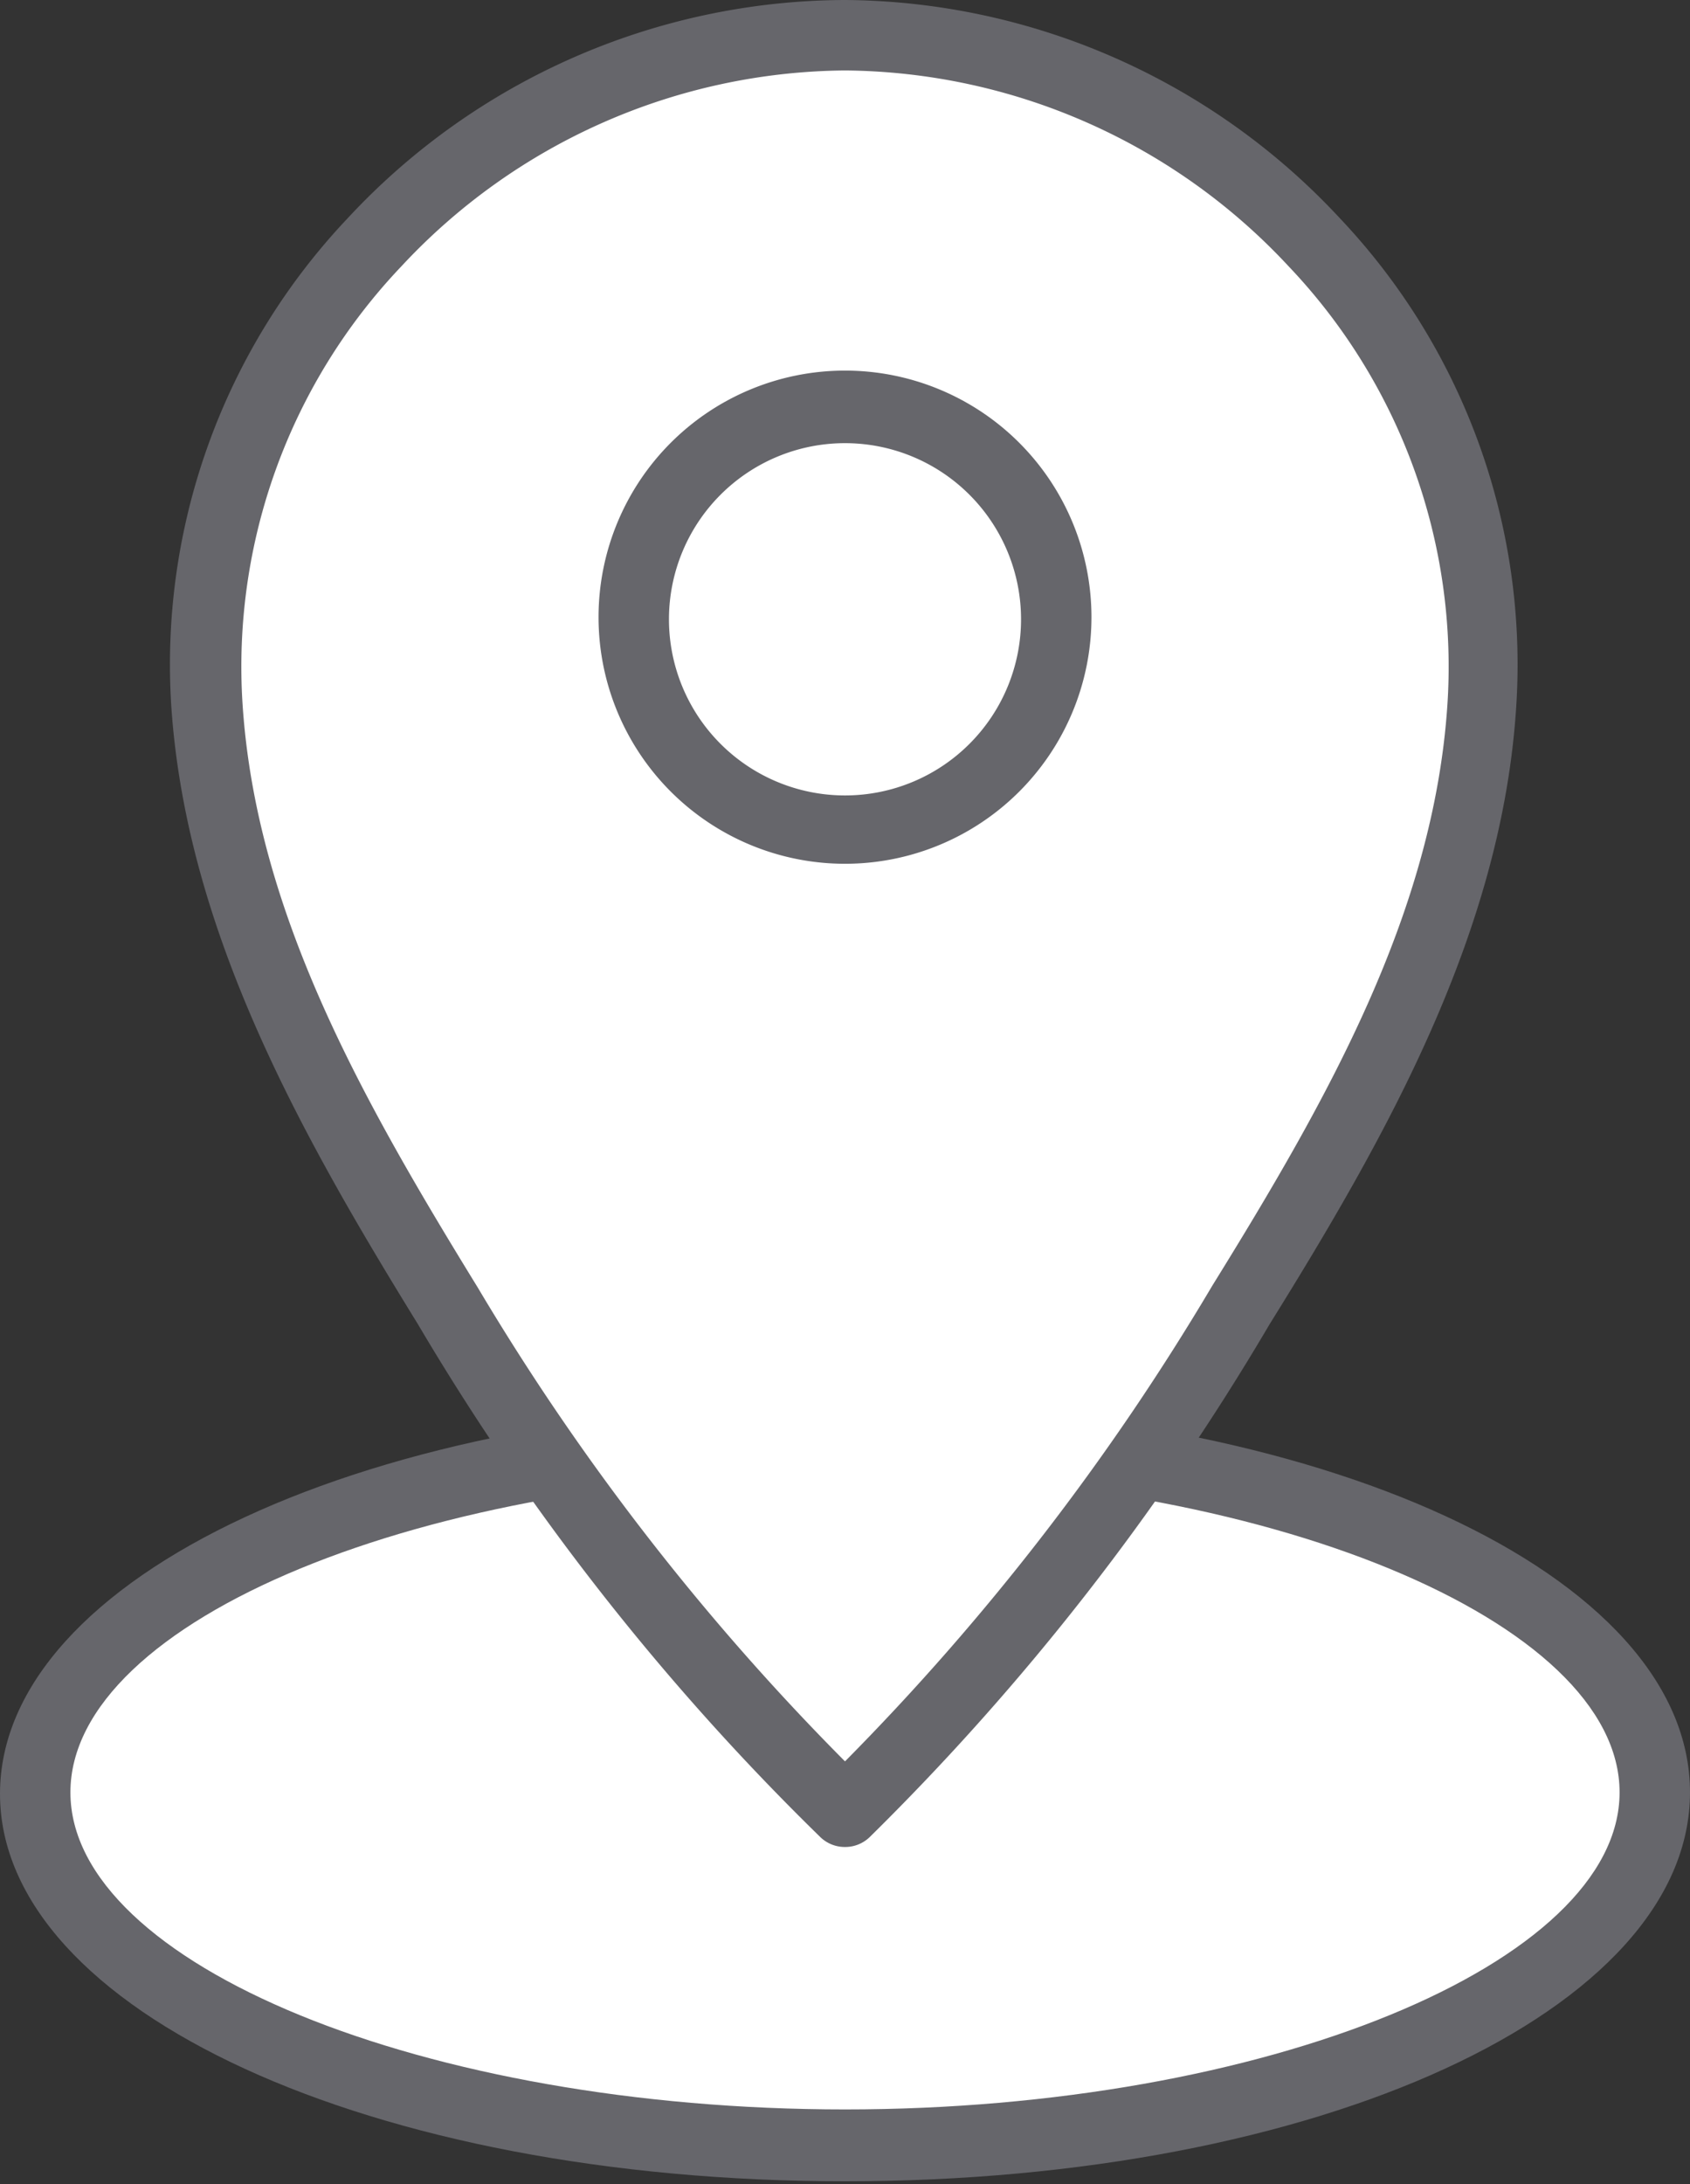
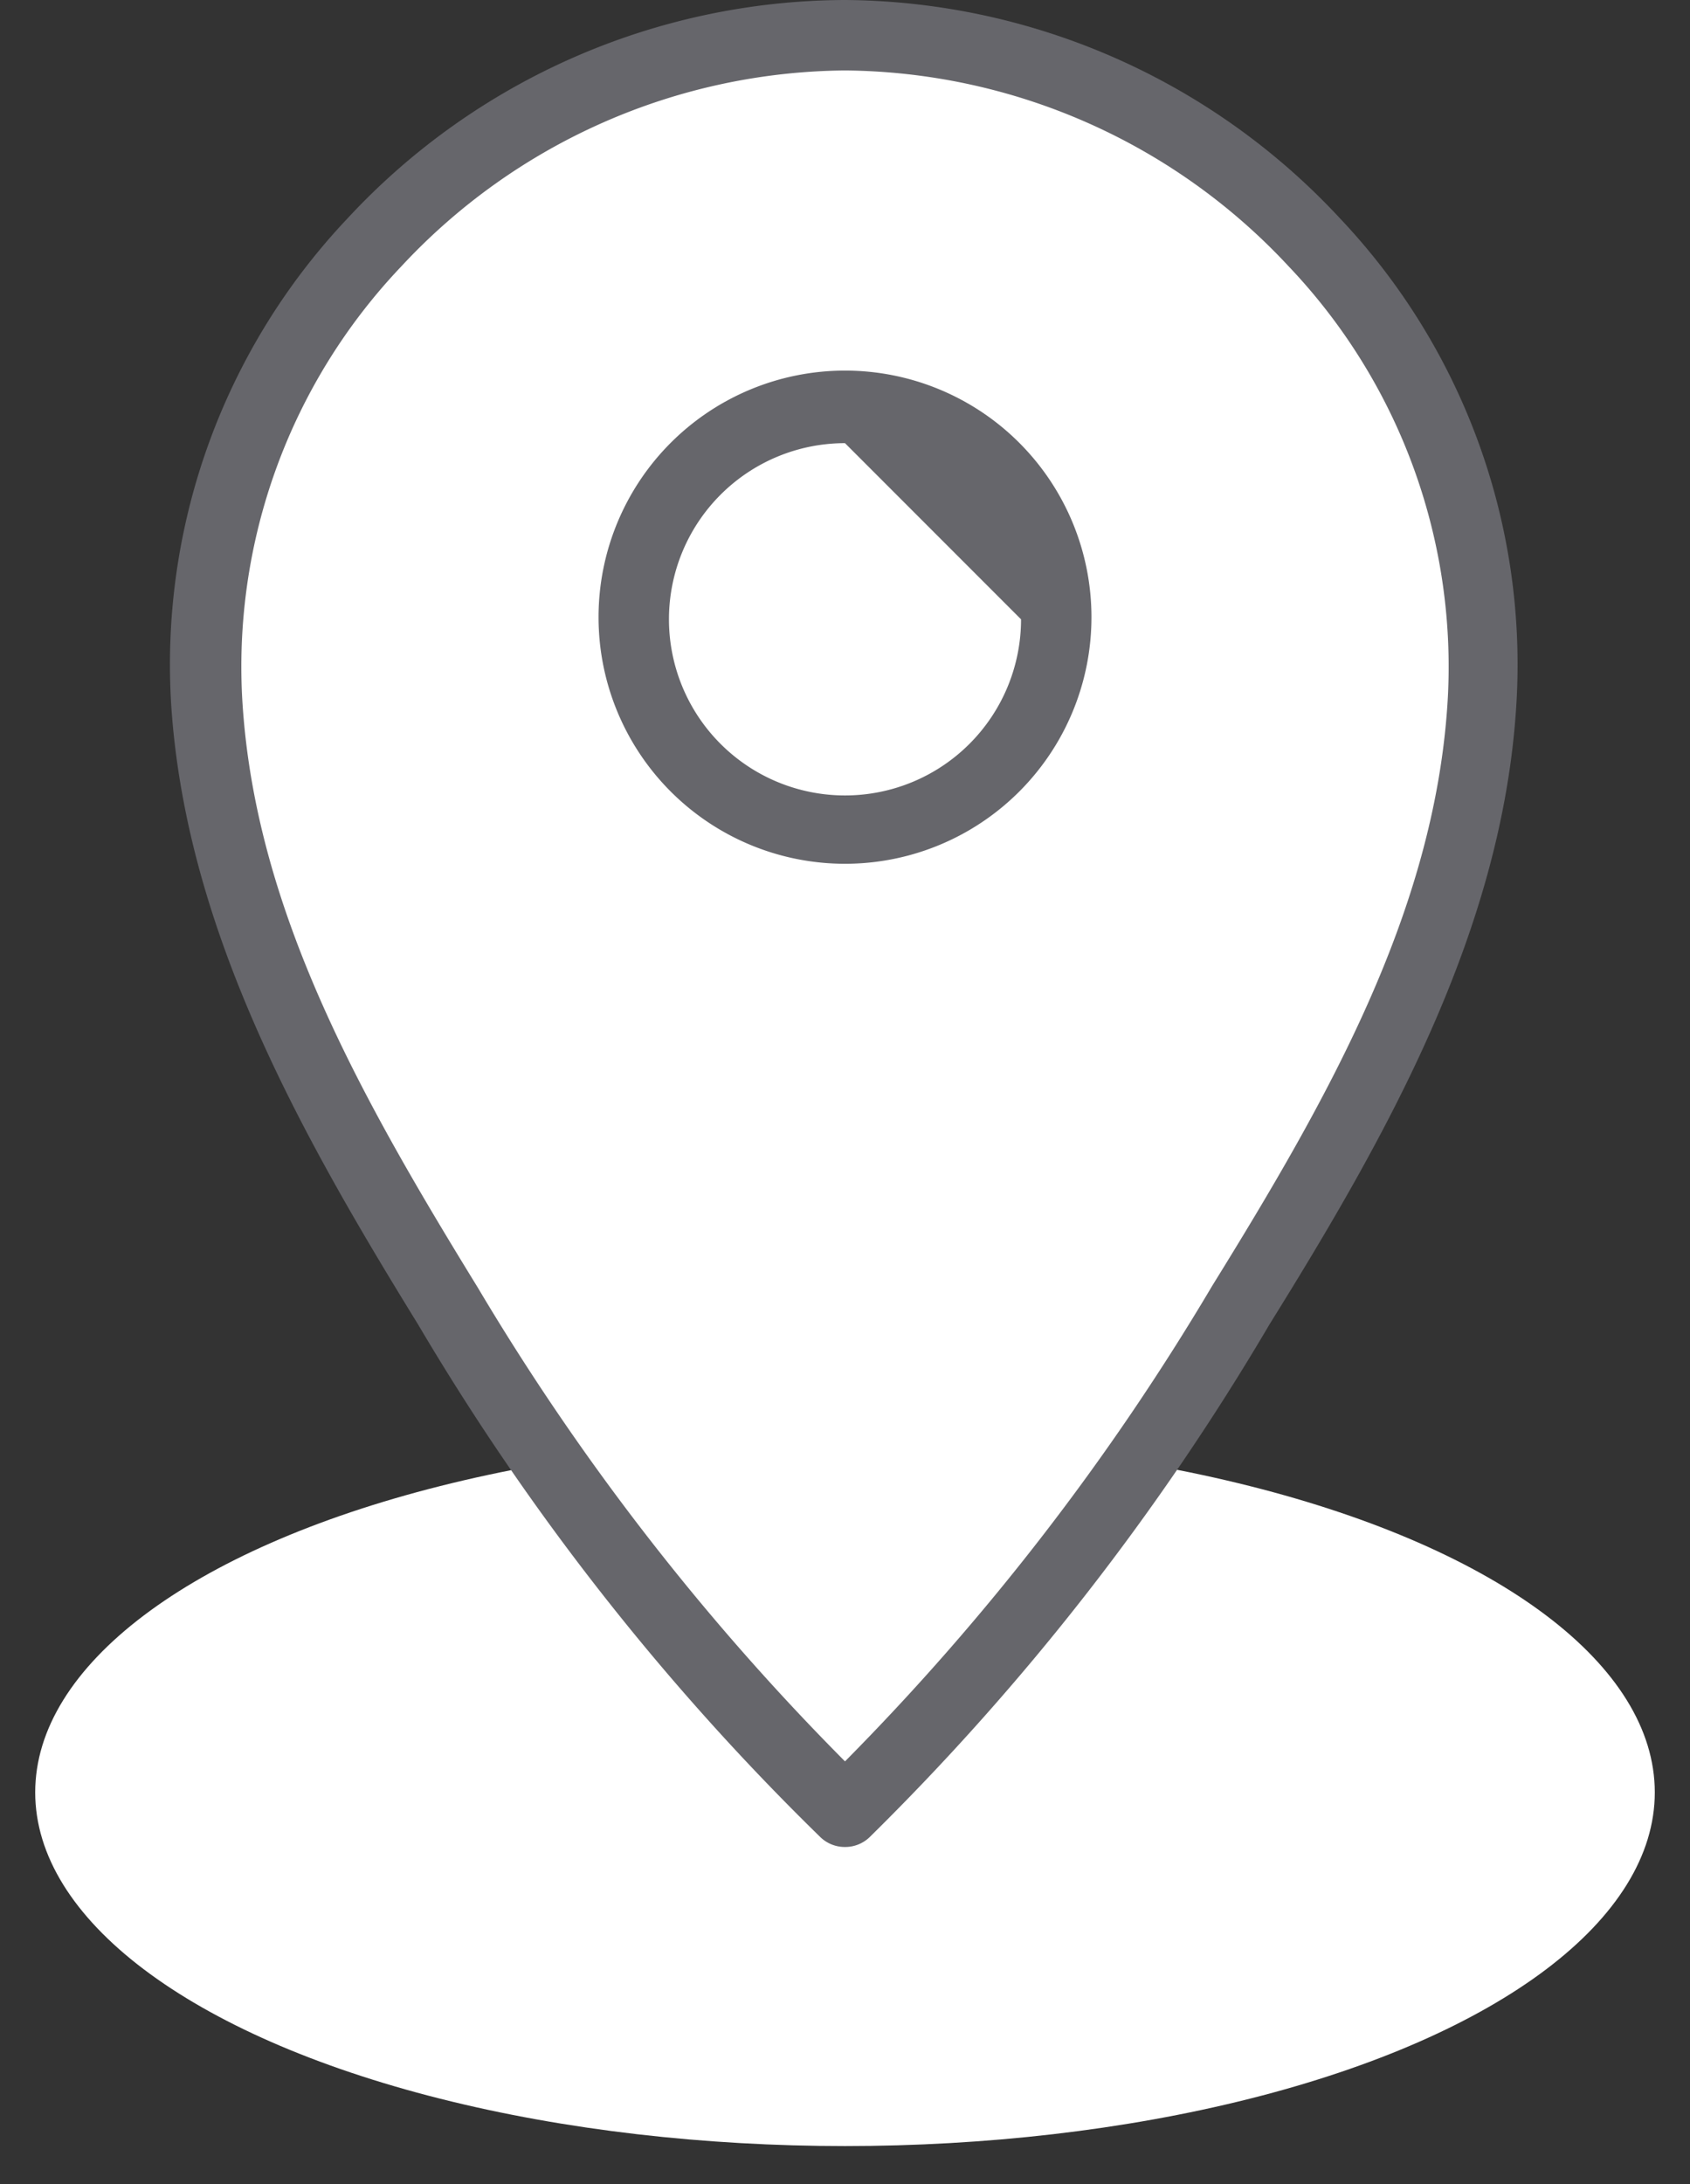
<svg xmlns="http://www.w3.org/2000/svg" id="レイヤー_1" data-name="レイヤー 1" viewBox="0 0 48 62">
  <rect x="0" y="0" width="48" height="62" fill="#333333" stroke="none" />
  <defs>
    <style>.cls-1{fill:#fff;}.cls-2{fill:#66666b;}</style>
  </defs>
  <title>icon-place</title>
  <ellipse class="cls-1" cx="24" cy="50.88" rx="23" ry="10.04" />
-   <path class="cls-2" d="M24,61.92c-13.46,0-24-4.85-24-11S10.54,39.83,24,39.83s24,4.86,24,11.05S37.46,61.92,24,61.92Zm0-20.09C12.08,41.83,2,46,2,50.88s10.08,9,22,9,22-4.14,22-9S35.92,41.83,24,41.83Z" />
  <path class="cls-1" d="M24,1C14.1,1,5.19,9.48,5.89,20.05c.42,6.25,3.66,11.87,6.83,17A70,70,0,0,0,24,51.43,70,70,0,0,0,35.28,37.07c3.17-5.15,6.41-10.77,6.83-17C42.81,9.48,33.9,1,24,1Z" />
  <path class="cls-2" d="M24,52.43a1,1,0,0,1-.69-.27A70.26,70.26,0,0,1,11.87,37.59c-3.3-5.35-6.55-11.11-7-17.47a18.42,18.42,0,0,1,5-13.92A19.36,19.36,0,0,1,24,0,19.36,19.36,0,0,1,38.06,6.2a18.42,18.42,0,0,1,5,13.92c-.42,6.36-3.67,12.12-7,17.47A70.79,70.79,0,0,1,24.69,52.16,1,1,0,0,1,24,52.43ZM24,2A17.39,17.39,0,0,0,11.4,7.56,16.48,16.48,0,0,0,6.89,20c.39,5.91,3.39,11.2,6.68,16.55A69.29,69.29,0,0,0,24,50a69.6,69.6,0,0,0,10.43-13.5C37.72,31.19,40.72,25.9,41.11,20A16.48,16.48,0,0,0,36.6,7.56,17.39,17.39,0,0,0,24,2Z" />
  <circle class="cls-1" cx="24" cy="17.55" r="5.97" />
-   <path class="cls-2" d="M24,24.52a7,7,0,1,1,7-7A7,7,0,0,1,24,24.52Zm0-11.94a5,5,0,1,0,5,5A5,5,0,0,0,24,12.58Z" />
+   <path class="cls-2" d="M24,24.52a7,7,0,1,1,7-7A7,7,0,0,1,24,24.52Zm0-11.94a5,5,0,1,0,5,5Z" />
</svg>